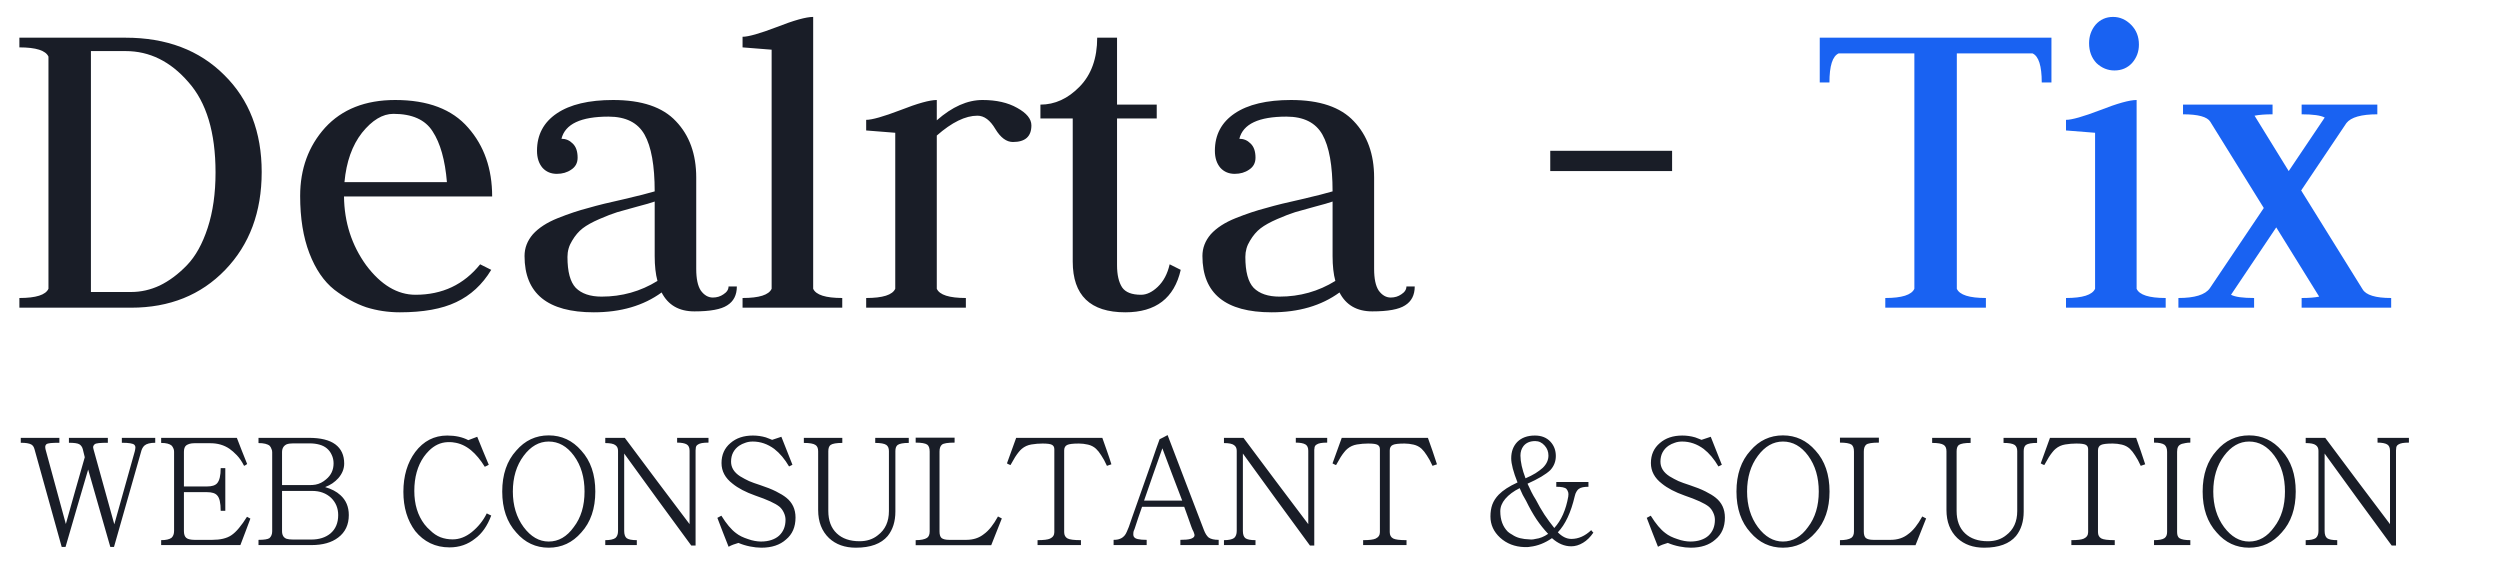
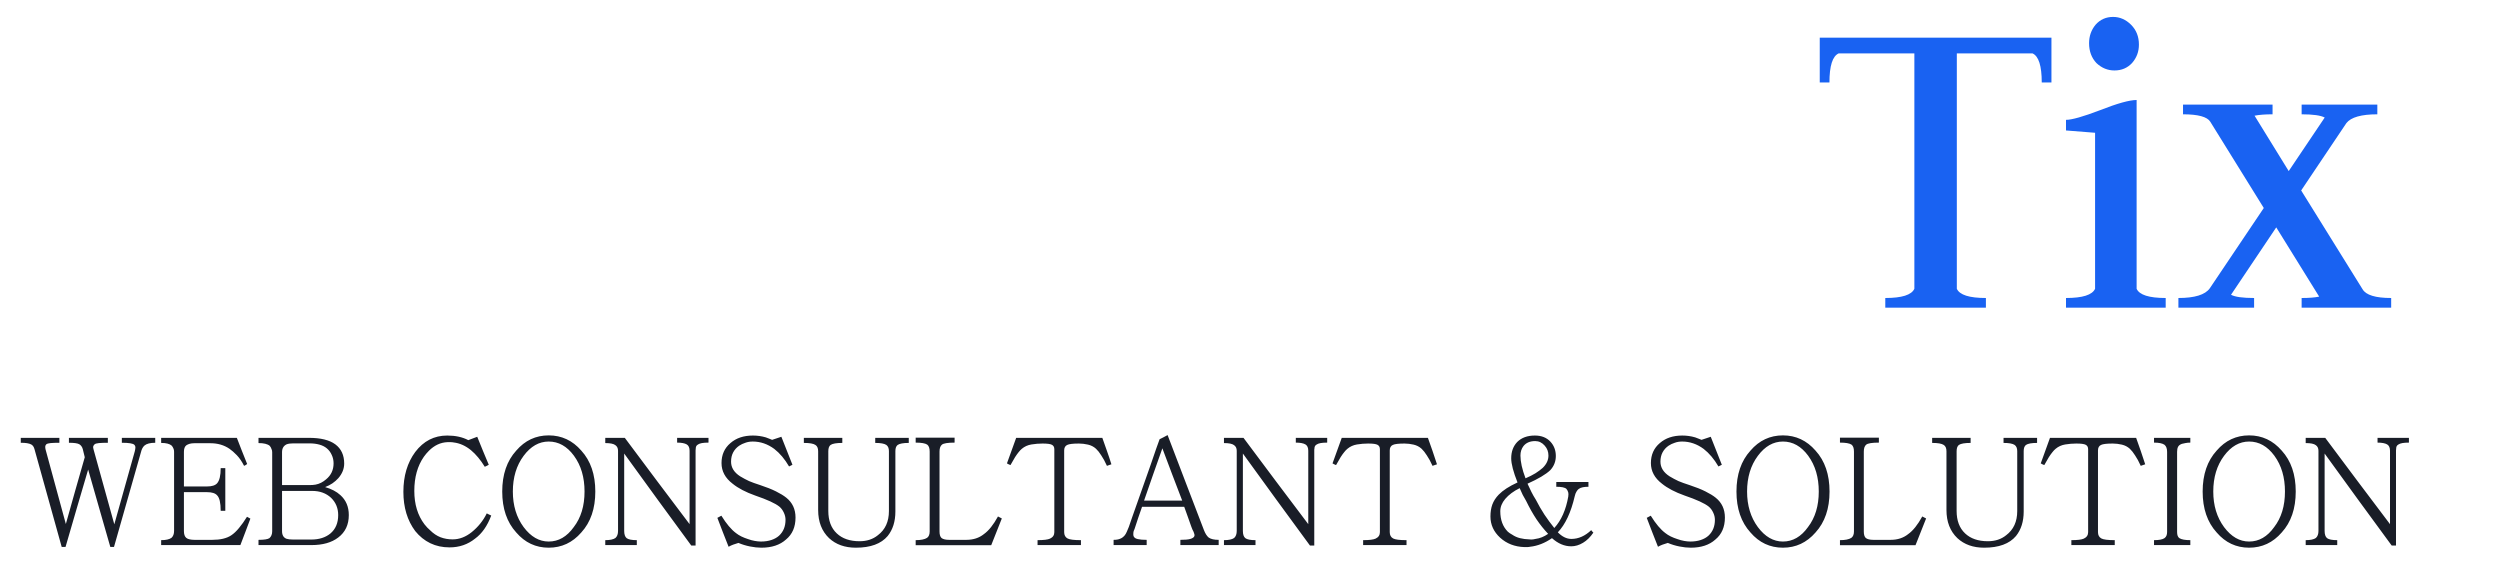
<svg xmlns="http://www.w3.org/2000/svg" width="130" height="30" viewBox="0 0 130 30" fill="none">
  <path d="M8.072 23.024C7.811 23.024 7.624 23.072 7.512 23.168C7.427 23.243 7.365 23.36 7.328 23.52L5.928 28.44H5.736C5.544 27.763 5.352 27.093 5.16 26.432C4.968 25.771 4.776 25.099 4.584 24.416C4.387 25.099 4.189 25.771 3.992 26.432C3.8 27.093 3.605 27.763 3.408 28.44H3.208L1.792 23.352C1.76 23.235 1.704 23.155 1.624 23.112C1.517 23.053 1.336 23.024 1.08 23.024V22.768H3.088V23.024C2.901 23.024 2.749 23.029 2.632 23.04C2.52 23.051 2.445 23.072 2.408 23.104C2.376 23.131 2.357 23.171 2.352 23.224C2.352 23.272 2.357 23.32 2.368 23.368L3.424 27.248C3.589 26.667 3.752 26.088 3.912 25.512C4.077 24.936 4.243 24.357 4.408 23.776L4.304 23.352C4.288 23.293 4.264 23.243 4.232 23.2C4.2 23.157 4.165 23.125 4.128 23.104C4.043 23.051 3.861 23.024 3.584 23.024V22.768H5.608V23.024C5.411 23.024 5.256 23.029 5.144 23.04C5.032 23.051 4.957 23.072 4.92 23.104C4.888 23.131 4.864 23.165 4.848 23.208C4.837 23.245 4.843 23.299 4.864 23.368L5.944 27.264L7.008 23.472C7.024 23.408 7.035 23.347 7.04 23.288C7.045 23.224 7.027 23.171 6.984 23.128C6.915 23.059 6.699 23.024 6.336 23.024V22.768H8.072V23.024ZM12.844 26.872C12.87 26.888 12.9 26.904 12.932 26.92C12.964 26.936 12.993 26.952 13.02 26.968C12.929 27.208 12.841 27.443 12.756 27.672C12.676 27.896 12.59 28.12 12.5 28.344H8.38V28.088C8.625 28.088 8.804 28.048 8.916 27.968C9.006 27.888 9.052 27.768 9.052 27.608V23.496C9.052 23.437 9.044 23.387 9.028 23.344C9.001 23.275 8.969 23.219 8.932 23.176C8.825 23.08 8.641 23.032 8.38 23.032V22.768H12.316C12.406 22.997 12.494 23.224 12.58 23.448C12.67 23.672 12.761 23.899 12.852 24.128C12.825 24.144 12.798 24.163 12.772 24.184C12.745 24.2 12.718 24.213 12.692 24.224C12.58 24 12.454 23.816 12.316 23.672C12.177 23.528 12.049 23.416 11.932 23.336C11.649 23.144 11.321 23.048 10.948 23.048H10.1C9.929 23.048 9.79 23.085 9.684 23.16C9.604 23.224 9.564 23.336 9.564 23.496V25.296H10.764C11.02 25.296 11.196 25.24 11.292 25.128C11.414 24.989 11.476 24.728 11.476 24.344H11.716V26.56H11.476C11.476 26.149 11.414 25.883 11.292 25.76C11.196 25.648 11.02 25.592 10.764 25.592H9.564V27.616C9.564 27.781 9.604 27.899 9.684 27.968C9.737 28.011 9.798 28.037 9.868 28.048C9.942 28.064 10.025 28.072 10.116 28.072H11.036C11.457 28.072 11.785 27.995 12.02 27.84C12.158 27.749 12.294 27.621 12.428 27.456C12.566 27.291 12.705 27.096 12.844 26.872ZM18.138 26.784C18.138 27.285 17.954 27.675 17.586 27.952C17.245 28.213 16.783 28.344 16.202 28.344H13.442V28.072C13.73 28.072 13.919 28.043 14.01 27.984C14.106 27.899 14.154 27.779 14.154 27.624V23.52C14.154 23.451 14.143 23.397 14.122 23.36C14.101 23.291 14.069 23.232 14.026 23.184C13.914 23.088 13.719 23.04 13.442 23.04V22.768H16.066C16.674 22.768 17.13 22.88 17.434 23.104C17.743 23.333 17.898 23.667 17.898 24.104C17.898 24.376 17.797 24.629 17.594 24.864C17.503 24.965 17.399 25.056 17.282 25.136C17.17 25.211 17.045 25.275 16.906 25.328C17.237 25.424 17.501 25.563 17.698 25.744C17.991 26.005 18.138 26.352 18.138 26.784ZM17.346 24.096C17.346 23.936 17.314 23.789 17.25 23.656C17.191 23.523 17.109 23.411 17.002 23.32C16.895 23.229 16.765 23.163 16.61 23.12C16.455 23.077 16.287 23.056 16.106 23.056H15.242C15.103 23.056 14.991 23.072 14.906 23.104C14.746 23.179 14.666 23.315 14.666 23.512V25.224H16.114C16.215 25.224 16.314 25.216 16.41 25.2C16.607 25.163 16.789 25.072 16.954 24.928C17.215 24.715 17.346 24.437 17.346 24.096ZM17.586 26.784C17.586 26.427 17.463 26.128 17.218 25.888C16.962 25.648 16.634 25.528 16.234 25.528H14.666V27.616C14.666 27.824 14.743 27.957 14.898 28.016C14.978 28.043 15.093 28.056 15.242 28.056H16.186C16.591 28.056 16.922 27.952 17.178 27.744C17.45 27.515 17.586 27.195 17.586 26.784ZM25.312 26.696C25.35 26.712 25.387 26.731 25.424 26.752C25.467 26.773 25.507 26.792 25.544 26.808C25.342 27.347 25.062 27.747 24.704 28.008C24.326 28.312 23.883 28.464 23.376 28.464C23.008 28.464 22.675 28.392 22.376 28.248C22.078 28.104 21.816 27.893 21.592 27.616C21.182 27.067 20.976 26.387 20.976 25.576C20.976 24.749 21.182 24.059 21.592 23.504C22.024 22.933 22.579 22.648 23.256 22.648C23.683 22.648 24.048 22.728 24.352 22.888C24.427 22.856 24.504 22.827 24.584 22.8C24.664 22.768 24.742 22.739 24.816 22.712C24.918 22.957 25.016 23.2 25.112 23.44C25.214 23.68 25.315 23.923 25.416 24.168C25.379 24.184 25.344 24.203 25.312 24.224C25.28 24.24 25.246 24.256 25.208 24.272C24.99 23.915 24.75 23.627 24.488 23.408C24.206 23.179 23.907 23.045 23.592 23.008C23.539 22.997 23.486 22.992 23.432 22.992C23.379 22.992 23.323 22.992 23.264 22.992C22.907 23.008 22.587 23.157 22.304 23.44C22.208 23.536 22.12 23.64 22.04 23.752C21.71 24.227 21.544 24.819 21.544 25.528C21.544 26.221 21.72 26.8 22.072 27.264C22.12 27.323 22.168 27.379 22.216 27.432C22.27 27.485 22.32 27.533 22.368 27.576C22.534 27.741 22.712 27.861 22.904 27.936C23.102 28.011 23.312 28.048 23.536 28.048C23.883 28.048 24.214 27.923 24.528 27.672C24.864 27.4 25.126 27.075 25.312 26.696ZM30.956 25.56C30.956 26.445 30.714 27.155 30.228 27.688C29.77 28.216 29.204 28.48 28.532 28.48C27.86 28.48 27.298 28.216 26.844 27.688C26.359 27.155 26.116 26.445 26.116 25.56C26.116 24.675 26.359 23.965 26.844 23.432C27.298 22.904 27.86 22.64 28.532 22.64C29.204 22.64 29.77 22.904 30.228 23.432C30.714 23.965 30.956 24.675 30.956 25.56ZM30.396 25.56C30.396 25.192 30.351 24.853 30.26 24.544C30.17 24.235 30.031 23.952 29.844 23.696C29.482 23.205 29.044 22.96 28.532 22.96C28.031 22.96 27.596 23.208 27.228 23.704C26.855 24.205 26.668 24.824 26.668 25.56C26.668 26.285 26.855 26.901 27.228 27.408C27.602 27.909 28.036 28.16 28.532 28.16C29.044 28.16 29.479 27.909 29.836 27.408C30.21 26.923 30.396 26.307 30.396 25.56ZM36.842 23.016C36.703 23.016 36.589 23.024 36.498 23.04C36.413 23.056 36.346 23.08 36.298 23.112C36.25 23.139 36.218 23.171 36.202 23.208C36.186 23.245 36.178 23.288 36.178 23.336C36.173 23.341 36.17 23.371 36.17 23.424V28.368H35.946C35.354 27.563 34.77 26.765 34.194 25.976C33.618 25.187 33.039 24.389 32.458 23.584V27.608C32.458 27.789 32.501 27.915 32.586 27.984C32.677 28.053 32.853 28.088 33.114 28.088V28.344H31.474V28.088C31.719 28.088 31.895 28.051 32.002 27.976C32.093 27.896 32.138 27.773 32.138 27.608V23.44C32.138 23.307 32.09 23.208 31.994 23.144C31.903 23.075 31.73 23.04 31.474 23.04V22.768H32.49C33.055 23.525 33.615 24.275 34.17 25.016C34.73 25.752 35.293 26.499 35.858 27.256V23.44C35.858 23.28 35.81 23.171 35.714 23.112C35.607 23.048 35.439 23.016 35.21 23.016V22.768H36.842V23.016ZM41.367 26.912C41.367 27.403 41.202 27.784 40.871 28.056C40.556 28.339 40.13 28.48 39.591 28.48C39.41 28.48 39.212 28.459 38.999 28.416C38.786 28.373 38.586 28.312 38.399 28.232C38.308 28.259 38.218 28.288 38.127 28.32C38.042 28.352 37.962 28.389 37.887 28.432C37.791 28.176 37.692 27.925 37.591 27.68C37.495 27.435 37.399 27.184 37.303 26.928C37.34 26.907 37.375 26.888 37.407 26.872C37.439 26.851 37.474 26.832 37.511 26.816C37.772 27.237 38.026 27.539 38.271 27.72C38.351 27.784 38.444 27.843 38.551 27.896C38.663 27.949 38.778 27.995 38.895 28.032C39.012 28.075 39.13 28.107 39.247 28.128C39.364 28.149 39.471 28.16 39.567 28.16C39.77 28.16 39.951 28.133 40.111 28.08C40.271 28.027 40.404 27.952 40.511 27.856C40.735 27.648 40.847 27.373 40.847 27.032C40.847 26.904 40.818 26.779 40.759 26.656C40.7 26.528 40.623 26.424 40.527 26.344C40.314 26.173 39.895 25.981 39.271 25.768C38.775 25.592 38.383 25.387 38.095 25.152C37.711 24.859 37.519 24.501 37.519 24.08C37.519 23.648 37.674 23.301 37.983 23.04C38.282 22.779 38.671 22.648 39.151 22.648C39.38 22.648 39.604 22.68 39.823 22.744C39.882 22.765 39.938 22.787 39.991 22.808C40.05 22.829 40.103 22.851 40.151 22.872L40.631 22.712C40.727 22.957 40.823 23.2 40.919 23.44C41.015 23.68 41.111 23.923 41.207 24.168C41.148 24.195 41.09 24.224 41.031 24.256C40.807 23.872 40.551 23.568 40.263 23.344C39.916 23.088 39.543 22.96 39.143 22.96C39.004 22.96 38.876 22.981 38.759 23.024C38.642 23.061 38.535 23.112 38.439 23.176C38.306 23.267 38.202 23.381 38.127 23.52C38.052 23.659 38.015 23.821 38.015 24.008C38.015 24.312 38.172 24.565 38.487 24.768C38.647 24.864 38.802 24.947 38.951 25.016C39.1 25.08 39.292 25.149 39.527 25.224C39.852 25.331 40.127 25.44 40.351 25.552C40.575 25.664 40.754 25.773 40.887 25.88C41.207 26.136 41.367 26.48 41.367 26.912ZM47.256 23.032C46.973 23.032 46.781 23.067 46.68 23.136C46.6 23.195 46.56 23.301 46.56 23.456V26.6C46.56 27.117 46.426 27.541 46.16 27.872C45.819 28.277 45.267 28.48 44.504 28.48C43.933 28.48 43.469 28.315 43.112 27.984C42.733 27.621 42.544 27.133 42.544 26.52V23.464C42.544 23.304 42.496 23.195 42.4 23.136C42.298 23.067 42.099 23.032 41.8 23.032V22.768H43.8V23.032C43.496 23.032 43.293 23.067 43.192 23.136C43.112 23.195 43.072 23.304 43.072 23.464V26.568C43.072 27.069 43.218 27.459 43.512 27.736C43.8 28.008 44.194 28.144 44.696 28.144C45.075 28.144 45.392 28.04 45.648 27.832C46.032 27.544 46.224 27.125 46.224 26.576V23.456C46.224 23.307 46.178 23.2 46.088 23.136C45.986 23.067 45.794 23.032 45.512 23.032V22.768H47.256V23.032ZM52.095 26.96L51.543 28.352H47.615V28.088C47.887 28.088 48.084 28.048 48.207 27.968C48.298 27.904 48.343 27.792 48.343 27.632V23.48C48.343 23.304 48.3 23.184 48.215 23.12C48.114 23.051 47.914 23.016 47.615 23.016V22.76H49.639V23.016C49.287 23.016 49.069 23.051 48.983 23.12C48.898 23.189 48.855 23.309 48.855 23.48V27.64C48.855 27.8 48.89 27.912 48.959 27.976C49.039 28.04 49.172 28.072 49.359 28.072H50.247C50.61 28.072 50.914 27.973 51.159 27.776C51.415 27.595 51.66 27.288 51.895 26.856L52.095 26.96ZM57.321 22.768C57.401 22.997 57.481 23.224 57.561 23.448C57.641 23.672 57.719 23.904 57.793 24.144C57.751 24.155 57.711 24.168 57.673 24.184C57.641 24.2 57.604 24.213 57.561 24.224C57.46 24 57.361 23.819 57.265 23.68C57.175 23.536 57.084 23.421 56.993 23.336C56.876 23.229 56.737 23.157 56.577 23.12C56.417 23.083 56.26 23.064 56.105 23.064C55.796 23.064 55.593 23.088 55.497 23.136C55.391 23.184 55.337 23.28 55.337 23.424V27.672C55.337 27.827 55.396 27.936 55.513 28C55.62 28.059 55.852 28.088 56.209 28.088V28.344H53.953V28.088C54.273 28.088 54.489 28.061 54.601 28.008C54.751 27.939 54.825 27.827 54.825 27.672V23.36C54.825 23.248 54.783 23.171 54.697 23.128C54.617 23.085 54.455 23.064 54.209 23.064C54.023 23.064 53.831 23.08 53.633 23.112C53.441 23.144 53.276 23.219 53.137 23.336C53.079 23.384 53.023 23.443 52.969 23.512C52.916 23.576 52.855 23.661 52.785 23.768C52.743 23.837 52.703 23.907 52.665 23.976C52.628 24.04 52.588 24.109 52.545 24.184C52.513 24.168 52.481 24.155 52.449 24.144C52.423 24.128 52.393 24.112 52.361 24.096C52.441 23.872 52.521 23.651 52.601 23.432C52.681 23.213 52.761 22.992 52.841 22.768H57.321ZM63.371 28.344H61.379V28.072C61.619 28.072 61.792 28.056 61.899 28.024C62.011 27.992 62.081 27.944 62.107 27.88C62.112 27.875 62.115 27.859 62.115 27.832C62.115 27.805 62.11 27.779 62.099 27.752C62.089 27.72 62.078 27.688 62.067 27.656C62.046 27.613 62.025 27.571 62.003 27.528C61.987 27.48 61.968 27.432 61.947 27.384C61.889 27.208 61.827 27.035 61.763 26.864C61.699 26.693 61.638 26.523 61.579 26.352H59.387C59.323 26.544 59.257 26.736 59.187 26.928C59.123 27.12 59.059 27.315 58.995 27.512C58.968 27.565 58.95 27.616 58.939 27.664C58.934 27.707 58.931 27.747 58.931 27.784C58.931 27.848 58.944 27.893 58.971 27.92C59.019 28.021 59.238 28.072 59.627 28.072V28.344H57.907V28.072C58.046 28.072 58.158 28.053 58.243 28.016C58.334 27.984 58.416 27.923 58.491 27.832C58.529 27.784 58.563 27.723 58.595 27.648C58.627 27.573 58.662 27.491 58.699 27.4C58.731 27.309 58.787 27.147 58.867 26.912C58.953 26.677 59.048 26.405 59.155 26.096C59.262 25.787 59.377 25.461 59.499 25.12C59.622 24.779 59.736 24.453 59.843 24.144C59.95 23.835 60.043 23.563 60.123 23.328C60.209 23.093 60.267 22.931 60.299 22.84C60.368 22.803 60.438 22.768 60.507 22.736C60.577 22.699 60.646 22.661 60.715 22.624C61.035 23.456 61.35 24.28 61.659 25.096C61.968 25.907 62.283 26.728 62.603 27.56C62.672 27.741 62.755 27.872 62.851 27.952C62.963 28.032 63.136 28.072 63.371 28.072V28.344ZM61.475 26.032C61.304 25.579 61.131 25.125 60.955 24.672C60.785 24.219 60.614 23.765 60.443 23.312C60.283 23.765 60.123 24.219 59.963 24.672C59.809 25.125 59.651 25.579 59.491 26.032H61.475ZM69.014 23.016C68.875 23.016 68.76 23.024 68.67 23.04C68.585 23.056 68.518 23.08 68.47 23.112C68.422 23.139 68.39 23.171 68.374 23.208C68.358 23.245 68.35 23.288 68.35 23.336C68.344 23.341 68.342 23.371 68.342 23.424V28.368H68.118C67.526 27.563 66.942 26.765 66.366 25.976C65.79 25.187 65.211 24.389 64.63 23.584V27.608C64.63 27.789 64.672 27.915 64.758 27.984C64.849 28.053 65.025 28.088 65.286 28.088V28.344H63.646V28.088C63.891 28.088 64.067 28.051 64.174 27.976C64.264 27.896 64.31 27.773 64.31 27.608V23.44C64.31 23.307 64.262 23.208 64.166 23.144C64.075 23.075 63.902 23.04 63.646 23.04V22.768H64.662C65.227 23.525 65.787 24.275 66.342 25.016C66.902 25.752 67.465 26.499 68.03 27.256V23.44C68.03 23.28 67.982 23.171 67.886 23.112C67.779 23.048 67.611 23.016 67.382 23.016V22.768H69.014V23.016ZM74.251 22.768C74.331 22.997 74.411 23.224 74.491 23.448C74.571 23.672 74.648 23.904 74.723 24.144C74.68 24.155 74.64 24.168 74.603 24.184C74.571 24.2 74.534 24.213 74.491 24.224C74.39 24 74.291 23.819 74.195 23.68C74.104 23.536 74.014 23.421 73.923 23.336C73.806 23.229 73.667 23.157 73.507 23.12C73.347 23.083 73.19 23.064 73.035 23.064C72.726 23.064 72.523 23.088 72.427 23.136C72.32 23.184 72.267 23.28 72.267 23.424V27.672C72.267 27.827 72.326 27.936 72.443 28C72.55 28.059 72.782 28.088 73.139 28.088V28.344H70.883V28.088C71.203 28.088 71.419 28.061 71.531 28.008C71.68 27.939 71.755 27.827 71.755 27.672V23.36C71.755 23.248 71.712 23.171 71.627 23.128C71.547 23.085 71.384 23.064 71.139 23.064C70.952 23.064 70.76 23.08 70.563 23.112C70.371 23.144 70.206 23.219 70.067 23.336C70.008 23.384 69.952 23.443 69.899 23.512C69.846 23.576 69.784 23.661 69.715 23.768C69.672 23.837 69.632 23.907 69.595 23.976C69.558 24.04 69.518 24.109 69.475 24.184C69.443 24.168 69.411 24.155 69.379 24.144C69.352 24.128 69.323 24.112 69.291 24.096C69.371 23.872 69.451 23.651 69.531 23.432C69.611 23.213 69.691 22.992 69.771 22.768H74.251ZM79.327 24.872C79.524 24.787 79.698 24.699 79.847 24.608C79.996 24.512 80.122 24.419 80.223 24.328C80.42 24.136 80.519 23.923 80.519 23.688C80.519 23.491 80.455 23.32 80.327 23.176C80.188 23.016 80.023 22.936 79.831 22.936C79.564 22.936 79.362 23.021 79.223 23.192C79.116 23.331 79.063 23.496 79.063 23.688C79.063 24.013 79.151 24.408 79.327 24.872ZM80.503 27.76C80.29 27.536 80.087 27.283 79.895 27C79.708 26.717 79.53 26.4 79.359 26.048C79.3 25.947 79.242 25.843 79.183 25.736C79.13 25.624 79.076 25.507 79.023 25.384C78.708 25.539 78.458 25.725 78.271 25.944C78.1 26.147 78.015 26.36 78.015 26.584C78.015 27.032 78.146 27.387 78.407 27.648C78.466 27.701 78.54 27.752 78.631 27.8C78.754 27.885 78.89 27.947 79.039 27.984C79.188 28.021 79.351 28.043 79.527 28.048C79.538 28.048 79.548 28.048 79.559 28.048C79.575 28.053 79.591 28.056 79.607 28.056C79.687 28.056 79.767 28.045 79.847 28.024C80.071 27.997 80.29 27.909 80.503 27.76ZM82.743 27.568C82.764 27.595 82.783 27.619 82.799 27.64C82.815 27.656 82.834 27.675 82.855 27.696C82.695 27.931 82.516 28.107 82.319 28.224C82.116 28.347 81.911 28.408 81.703 28.408C81.351 28.408 81.018 28.267 80.703 27.984C80.335 28.24 79.954 28.389 79.559 28.432C79.511 28.443 79.463 28.448 79.415 28.448C79.367 28.448 79.316 28.448 79.263 28.448C78.767 28.432 78.348 28.269 78.007 27.96C77.671 27.651 77.503 27.283 77.503 26.856C77.503 26.627 77.535 26.421 77.599 26.24C77.668 26.053 77.78 25.88 77.935 25.72C78.154 25.496 78.479 25.285 78.911 25.088C78.692 24.539 78.583 24.12 78.583 23.832C78.583 23.485 78.687 23.203 78.895 22.984C79.119 22.76 79.426 22.648 79.815 22.648C80.156 22.648 80.426 22.755 80.623 22.968C80.81 23.171 80.903 23.419 80.903 23.712C80.903 23.995 80.807 24.24 80.615 24.448C80.386 24.667 79.991 24.901 79.431 25.152C79.495 25.296 79.562 25.437 79.631 25.576C79.7 25.715 79.778 25.851 79.863 25.984C80.002 26.256 80.151 26.515 80.311 26.76C80.471 27 80.642 27.232 80.823 27.456C81.186 27.061 81.428 26.515 81.551 25.816V25.8C81.556 25.784 81.559 25.752 81.559 25.704C81.559 25.661 81.556 25.632 81.551 25.616C81.535 25.547 81.503 25.483 81.455 25.424C81.38 25.349 81.204 25.312 80.927 25.312V25.064H82.599V25.312C82.492 25.312 82.396 25.32 82.311 25.336C82.226 25.352 82.154 25.381 82.095 25.424C82.052 25.456 82.012 25.504 81.975 25.568C81.938 25.627 81.908 25.704 81.887 25.8C81.69 26.648 81.396 27.275 81.007 27.68C81.231 27.909 81.466 28.024 81.711 28.024C82.079 28.024 82.423 27.872 82.743 27.568ZM89.695 26.912C89.695 27.403 89.53 27.784 89.199 28.056C88.885 28.339 88.458 28.48 87.919 28.48C87.738 28.48 87.54 28.459 87.327 28.416C87.114 28.373 86.914 28.312 86.727 28.232C86.636 28.259 86.546 28.288 86.455 28.32C86.37 28.352 86.29 28.389 86.215 28.432C86.119 28.176 86.02 27.925 85.919 27.68C85.823 27.435 85.727 27.184 85.631 26.928C85.668 26.907 85.703 26.888 85.735 26.872C85.767 26.851 85.802 26.832 85.839 26.816C86.1 27.237 86.354 27.539 86.599 27.72C86.679 27.784 86.772 27.843 86.879 27.896C86.991 27.949 87.106 27.995 87.223 28.032C87.341 28.075 87.458 28.107 87.575 28.128C87.692 28.149 87.799 28.16 87.895 28.16C88.098 28.16 88.279 28.133 88.439 28.08C88.599 28.027 88.733 27.952 88.839 27.856C89.063 27.648 89.175 27.373 89.175 27.032C89.175 26.904 89.146 26.779 89.087 26.656C89.028 26.528 88.951 26.424 88.855 26.344C88.642 26.173 88.223 25.981 87.599 25.768C87.103 25.592 86.711 25.387 86.423 25.152C86.039 24.859 85.847 24.501 85.847 24.08C85.847 23.648 86.002 23.301 86.311 23.04C86.61 22.779 86.999 22.648 87.479 22.648C87.709 22.648 87.933 22.68 88.151 22.744C88.21 22.765 88.266 22.787 88.319 22.808C88.378 22.829 88.431 22.851 88.479 22.872L88.959 22.712C89.055 22.957 89.151 23.2 89.247 23.44C89.343 23.68 89.439 23.923 89.535 24.168C89.477 24.195 89.418 24.224 89.359 24.256C89.135 23.872 88.879 23.568 88.591 23.344C88.245 23.088 87.871 22.96 87.471 22.96C87.332 22.96 87.204 22.981 87.087 23.024C86.97 23.061 86.863 23.112 86.767 23.176C86.634 23.267 86.53 23.381 86.455 23.52C86.38 23.659 86.343 23.821 86.343 24.008C86.343 24.312 86.501 24.565 86.815 24.768C86.975 24.864 87.13 24.947 87.279 25.016C87.428 25.08 87.621 25.149 87.855 25.224C88.18 25.331 88.455 25.44 88.679 25.552C88.903 25.664 89.082 25.773 89.215 25.88C89.535 26.136 89.695 26.48 89.695 26.912ZM95.136 25.56C95.136 26.445 94.893 27.155 94.408 27.688C93.949 28.216 93.384 28.48 92.712 28.48C92.04 28.48 91.477 28.216 91.024 27.688C90.539 27.155 90.296 26.445 90.296 25.56C90.296 24.675 90.539 23.965 91.024 23.432C91.477 22.904 92.04 22.64 92.712 22.64C93.384 22.64 93.949 22.904 94.408 23.432C94.893 23.965 95.136 24.675 95.136 25.56ZM94.576 25.56C94.576 25.192 94.531 24.853 94.44 24.544C94.349 24.235 94.211 23.952 94.024 23.696C93.661 23.205 93.224 22.96 92.712 22.96C92.211 22.96 91.776 23.208 91.408 23.704C91.035 24.205 90.848 24.824 90.848 25.56C90.848 26.285 91.035 26.901 91.408 27.408C91.781 27.909 92.216 28.16 92.712 28.16C93.224 28.16 93.659 27.909 94.016 27.408C94.389 26.923 94.576 26.307 94.576 25.56ZM100.158 26.96L99.606 28.352H95.678V28.088C95.95 28.088 96.147 28.048 96.27 27.968C96.36 27.904 96.406 27.792 96.406 27.632V23.48C96.406 23.304 96.363 23.184 96.278 23.12C96.176 23.051 95.976 23.016 95.678 23.016V22.76H97.702V23.016C97.35 23.016 97.131 23.051 97.046 23.12C96.96 23.189 96.918 23.309 96.918 23.48V27.64C96.918 27.8 96.952 27.912 97.022 27.976C97.102 28.04 97.235 28.072 97.422 28.072H98.31C98.672 28.072 98.976 27.973 99.222 27.776C99.478 27.595 99.723 27.288 99.958 26.856L100.158 26.96ZM105.928 23.032C105.645 23.032 105.453 23.067 105.352 23.136C105.272 23.195 105.232 23.301 105.232 23.456V26.6C105.232 27.117 105.098 27.541 104.832 27.872C104.49 28.277 103.938 28.48 103.176 28.48C102.605 28.48 102.141 28.315 101.784 27.984C101.405 27.621 101.216 27.133 101.216 26.52V23.464C101.216 23.304 101.168 23.195 101.072 23.136C100.97 23.067 100.77 23.032 100.472 23.032V22.768H102.472V23.032C102.168 23.032 101.965 23.067 101.864 23.136C101.784 23.195 101.744 23.304 101.744 23.464V26.568C101.744 27.069 101.89 27.459 102.184 27.736C102.472 28.008 102.866 28.144 103.368 28.144C103.746 28.144 104.064 28.04 104.32 27.832C104.704 27.544 104.896 27.125 104.896 26.576V23.456C104.896 23.307 104.85 23.2 104.76 23.136C104.658 23.067 104.466 23.032 104.184 23.032V22.768H105.928V23.032ZM111.079 22.768C111.159 22.997 111.239 23.224 111.319 23.448C111.399 23.672 111.476 23.904 111.551 24.144C111.508 24.155 111.468 24.168 111.431 24.184C111.399 24.2 111.362 24.213 111.319 24.224C111.218 24 111.119 23.819 111.023 23.68C110.932 23.536 110.842 23.421 110.751 23.336C110.634 23.229 110.495 23.157 110.335 23.12C110.175 23.083 110.018 23.064 109.863 23.064C109.554 23.064 109.351 23.088 109.255 23.136C109.148 23.184 109.095 23.28 109.095 23.424V27.672C109.095 27.827 109.154 27.936 109.271 28C109.378 28.059 109.61 28.088 109.967 28.088V28.344H107.711V28.088C108.031 28.088 108.247 28.061 108.359 28.008C108.508 27.939 108.583 27.827 108.583 27.672V23.36C108.583 23.248 108.54 23.171 108.455 23.128C108.375 23.085 108.212 23.064 107.967 23.064C107.78 23.064 107.588 23.08 107.391 23.112C107.199 23.144 107.034 23.219 106.895 23.336C106.836 23.384 106.78 23.443 106.727 23.512C106.674 23.576 106.612 23.661 106.543 23.768C106.5 23.837 106.46 23.907 106.423 23.976C106.386 24.04 106.346 24.109 106.303 24.184C106.271 24.168 106.239 24.155 106.207 24.144C106.18 24.128 106.151 24.112 106.119 24.096C106.199 23.872 106.279 23.651 106.359 23.432C106.439 23.213 106.519 22.992 106.599 22.768H111.079ZM113.897 28.344H112.009V28.088C112.27 28.088 112.452 28.053 112.553 27.984C112.644 27.92 112.689 27.813 112.689 27.664V23.496C112.689 23.325 112.644 23.203 112.553 23.128C112.446 23.053 112.265 23.016 112.009 23.016V22.768H113.897V23.016C113.801 23.016 113.716 23.024 113.641 23.04C113.572 23.051 113.51 23.064 113.457 23.08C113.356 23.117 113.289 23.171 113.257 23.24C113.225 23.304 113.209 23.389 113.209 23.496V27.664C113.209 27.824 113.249 27.931 113.329 27.984C113.436 28.053 113.625 28.088 113.897 28.088V28.344ZM119.378 25.56C119.378 26.445 119.136 27.155 118.65 27.688C118.192 28.216 117.626 28.48 116.954 28.48C116.282 28.48 115.72 28.216 115.266 27.688C114.781 27.155 114.538 26.445 114.538 25.56C114.538 24.675 114.781 23.965 115.266 23.432C115.72 22.904 116.282 22.64 116.954 22.64C117.626 22.64 118.192 22.904 118.65 23.432C119.136 23.965 119.378 24.675 119.378 25.56ZM118.818 25.56C118.818 25.192 118.773 24.853 118.682 24.544C118.592 24.235 118.453 23.952 118.266 23.696C117.904 23.205 117.466 22.96 116.954 22.96C116.453 22.96 116.018 23.208 115.65 23.704C115.277 24.205 115.09 24.824 115.09 25.56C115.09 26.285 115.277 26.901 115.65 27.408C116.024 27.909 116.458 28.16 116.954 28.16C117.466 28.16 117.901 27.909 118.258 27.408C118.632 26.923 118.818 26.307 118.818 25.56ZM125.264 23.016C125.125 23.016 125.011 23.024 124.92 23.04C124.835 23.056 124.768 23.08 124.72 23.112C124.672 23.139 124.64 23.171 124.624 23.208C124.608 23.245 124.6 23.288 124.6 23.336C124.595 23.341 124.592 23.371 124.592 23.424V28.368H124.368C123.776 27.563 123.192 26.765 122.616 25.976C122.04 25.187 121.461 24.389 120.88 23.584V27.608C120.88 27.789 120.923 27.915 121.008 27.984C121.099 28.053 121.275 28.088 121.536 28.088V28.344H119.896V28.088C120.141 28.088 120.317 28.051 120.424 27.976C120.515 27.896 120.56 27.773 120.56 27.608V23.44C120.56 23.307 120.512 23.208 120.416 23.144C120.325 23.075 120.152 23.04 119.896 23.04V22.768H120.912C121.477 23.525 122.037 24.275 122.592 25.016C123.152 25.752 123.715 26.499 124.28 27.256V23.44C124.28 23.28 124.232 23.171 124.136 23.112C124.029 23.048 123.861 23.016 123.632 23.016V22.768H125.264V23.016Z" fill="#191D27" />
-   <path d="M1.008 16V15.496C1.872 15.496 2.376 15.336 2.52 15.016V2.944C2.376 2.624 1.872 2.464 1.008 2.464V1.96H6.528C8.656 1.96 10.368 2.608 11.664 3.904C12.96 5.184 13.608 6.864 13.608 8.944C13.608 11.024 12.976 12.72 11.712 14.032C10.448 15.344 8.816 16 6.816 16H1.008ZM4.728 2.656V15.184H6.816C7.328 15.184 7.824 15.072 8.304 14.848C8.8 14.608 9.272 14.256 9.72 13.792C10.168 13.328 10.528 12.68 10.8 11.848C11.072 11.016 11.208 10.056 11.208 8.968C11.208 6.888 10.736 5.32 9.792 4.264C8.864 3.192 7.776 2.656 6.528 2.656H4.728ZM17.888 10.216C17.904 11.56 18.288 12.752 19.04 13.792C19.808 14.816 20.664 15.328 21.608 15.328C23 15.328 24.12 14.8 24.968 13.744L25.544 14.032C25.08 14.8 24.472 15.36 23.72 15.712C22.984 16.064 22.008 16.24 20.792 16.24C20.184 16.24 19.6 16.152 19.04 15.976C18.48 15.784 17.928 15.48 17.384 15.064C16.84 14.632 16.408 14 16.088 13.168C15.768 12.336 15.608 11.344 15.608 10.192C15.608 8.784 16.04 7.6 16.904 6.64C17.784 5.68 19 5.2 20.552 5.2C22.248 5.2 23.512 5.68 24.344 6.64C25.176 7.584 25.592 8.776 25.592 10.216H17.888ZM17.912 9.472H23.24C23.144 8.32 22.896 7.44 22.496 6.832C22.112 6.224 21.432 5.92 20.456 5.92C19.896 5.92 19.352 6.248 18.824 6.904C18.312 7.56 18.008 8.416 17.912 9.472ZM29.196 7.216C29.42 7.216 29.612 7.296 29.772 7.456C29.948 7.616 30.036 7.864 30.036 8.2C30.036 8.472 29.924 8.68 29.7 8.824C29.492 8.968 29.244 9.04 28.956 9.04C28.652 9.04 28.404 8.936 28.212 8.728C28.02 8.504 27.924 8.208 27.924 7.84C27.924 7.008 28.268 6.36 28.956 5.896C29.644 5.432 30.62 5.2 31.884 5.2C33.372 5.2 34.46 5.568 35.148 6.304C35.852 7.04 36.204 8.016 36.204 9.232V13.984C36.204 14.496 36.284 14.872 36.444 15.112C36.62 15.352 36.828 15.472 37.068 15.472C37.276 15.472 37.46 15.416 37.62 15.304C37.796 15.192 37.884 15.056 37.884 14.896H38.316C38.316 15.344 38.148 15.672 37.812 15.88C37.492 16.088 36.924 16.192 36.108 16.192C35.308 16.192 34.74 15.864 34.404 15.208C33.46 15.896 32.284 16.24 30.876 16.24C28.476 16.24 27.276 15.264 27.276 13.312C27.276 12.896 27.42 12.52 27.708 12.184C28.012 11.848 28.444 11.568 29.004 11.344C29.564 11.12 30.092 10.944 30.588 10.816C31.084 10.672 31.7 10.52 32.436 10.36C33.188 10.184 33.724 10.048 34.044 9.952C34.044 8.608 33.868 7.624 33.516 7C33.164 6.376 32.54 6.064 31.644 6.064C30.204 6.064 29.388 6.448 29.196 7.216ZM34.188 14.608C34.092 14.256 34.044 13.824 34.044 13.312V10.48C33.868 10.544 33.564 10.632 33.132 10.744C32.716 10.856 32.372 10.952 32.1 11.032C31.844 11.112 31.532 11.232 31.164 11.392C30.796 11.552 30.508 11.712 30.3 11.872C30.092 12.032 29.908 12.248 29.748 12.52C29.588 12.776 29.508 13.056 29.508 13.36C29.508 14.128 29.652 14.664 29.94 14.968C30.244 15.272 30.692 15.424 31.284 15.424C32.34 15.424 33.308 15.152 34.188 14.608ZM38.613 16V15.496C39.477 15.496 39.981 15.336 40.125 15.016V2.584C39.133 2.504 38.629 2.464 38.613 2.464V1.912C38.917 1.912 39.509 1.744 40.389 1.408C41.285 1.056 41.917 0.88 42.285 0.88V15.016C42.429 15.336 42.933 15.496 43.797 15.496V16H38.613ZM45.041 16V15.496C45.905 15.496 46.409 15.336 46.553 15.016V6.904C45.561 6.824 45.057 6.784 45.041 6.784V6.232C45.345 6.232 45.937 6.064 46.817 5.728C47.713 5.376 48.345 5.2 48.713 5.2V6.256C49.513 5.552 50.305 5.2 51.089 5.2C51.809 5.2 52.409 5.336 52.889 5.608C53.385 5.88 53.633 6.184 53.633 6.52C53.633 7.096 53.313 7.384 52.673 7.384C52.337 7.384 52.033 7.16 51.761 6.712C51.489 6.248 51.177 6.016 50.825 6.016C50.201 6.016 49.497 6.36 48.713 7.048V15.016C48.857 15.336 49.361 15.496 50.225 15.496V16H45.041ZM58.086 1.96V5.44H60.15V6.16H58.086V13.792C58.086 14.288 58.174 14.672 58.35 14.944C58.526 15.2 58.854 15.328 59.334 15.328C59.622 15.328 59.91 15.192 60.198 14.92C60.502 14.632 60.71 14.24 60.822 13.744L61.398 14.032C61.062 15.504 60.102 16.24 58.518 16.24C56.694 16.24 55.782 15.36 55.782 13.6V6.16H54.102V5.44C54.854 5.44 55.534 5.128 56.142 4.504C56.75 3.88 57.054 3.032 57.054 1.96H58.086ZM64.446 7.216C64.67 7.216 64.862 7.296 65.022 7.456C65.198 7.616 65.286 7.864 65.286 8.2C65.286 8.472 65.174 8.68 64.95 8.824C64.742 8.968 64.494 9.04 64.206 9.04C63.902 9.04 63.654 8.936 63.462 8.728C63.27 8.504 63.174 8.208 63.174 7.84C63.174 7.008 63.518 6.36 64.206 5.896C64.894 5.432 65.87 5.2 67.134 5.2C68.622 5.2 69.71 5.568 70.398 6.304C71.102 7.04 71.454 8.016 71.454 9.232V13.984C71.454 14.496 71.534 14.872 71.694 15.112C71.87 15.352 72.078 15.472 72.318 15.472C72.526 15.472 72.71 15.416 72.87 15.304C73.046 15.192 73.134 15.056 73.134 14.896H73.566C73.566 15.344 73.398 15.672 73.062 15.88C72.742 16.088 72.174 16.192 71.358 16.192C70.558 16.192 69.99 15.864 69.654 15.208C68.71 15.896 67.534 16.24 66.126 16.24C63.726 16.24 62.526 15.264 62.526 13.312C62.526 12.896 62.67 12.52 62.958 12.184C63.262 11.848 63.694 11.568 64.254 11.344C64.814 11.12 65.342 10.944 65.838 10.816C66.334 10.672 66.95 10.52 67.686 10.36C68.438 10.184 68.974 10.048 69.294 9.952C69.294 8.608 69.118 7.624 68.766 7C68.414 6.376 67.79 6.064 66.894 6.064C65.454 6.064 64.638 6.448 64.446 7.216ZM69.438 14.608C69.342 14.256 69.294 13.824 69.294 13.312V10.48C69.118 10.544 68.814 10.632 68.382 10.744C67.966 10.856 67.622 10.952 67.35 11.032C67.094 11.112 66.782 11.232 66.414 11.392C66.046 11.552 65.758 11.712 65.55 11.872C65.342 12.032 65.158 12.248 64.998 12.52C64.838 12.776 64.758 13.056 64.758 13.36C64.758 14.128 64.902 14.664 65.19 14.968C65.494 15.272 65.942 15.424 66.534 15.424C67.59 15.424 68.558 15.152 69.438 14.608ZM80.613 7.84H86.949V8.896H80.613V7.84Z" fill="#191D27" />
  <path d="M94.627 1.96H106.675V4.288H106.171C106.171 3.424 106.011 2.92 105.691 2.776H101.755V15.016C101.899 15.336 102.403 15.496 103.267 15.496V16H98.035V15.496C98.899 15.496 99.403 15.336 99.547 15.016V2.776H95.611C95.291 2.92 95.131 3.424 95.131 4.288H94.627V1.96ZM107.432 16V15.496C108.296 15.496 108.8 15.336 108.944 15.016V6.904C107.952 6.824 107.448 6.784 107.432 6.784V6.232C107.736 6.232 108.328 6.064 109.208 5.728C110.104 5.376 110.736 5.2 111.104 5.2V15.016C111.248 15.336 111.752 15.496 112.616 15.496V16H107.432ZM109.952 3.664C109.6 3.664 109.288 3.536 109.016 3.28C108.76 3.008 108.632 2.664 108.632 2.248C108.632 1.88 108.744 1.56 108.968 1.288C109.208 1.016 109.512 0.88 109.88 0.88C110.232 0.88 110.544 1.016 110.816 1.288C111.088 1.56 111.224 1.904 111.224 2.32C111.224 2.688 111.104 3.008 110.864 3.28C110.624 3.536 110.32 3.664 109.952 3.664ZM123.621 5.44V5.944C122.789 5.944 122.253 6.096 122.013 6.4L119.661 9.904L122.853 15.04C123.029 15.344 123.525 15.496 124.341 15.496V16H119.685V15.496C120.069 15.496 120.373 15.472 120.597 15.424L118.365 11.824L116.013 15.328C116.221 15.44 116.621 15.496 117.213 15.496V16H113.277V15.496C114.125 15.496 114.669 15.328 114.909 14.992L117.717 10.816L114.933 6.328C114.773 6.072 114.301 5.944 113.517 5.944V5.44H118.173V5.944C117.789 5.944 117.477 5.968 117.237 6.016L119.013 8.896L120.885 6.112C120.677 6 120.277 5.944 119.685 5.944V5.44H123.621Z" fill="#1962F2" />
</svg>